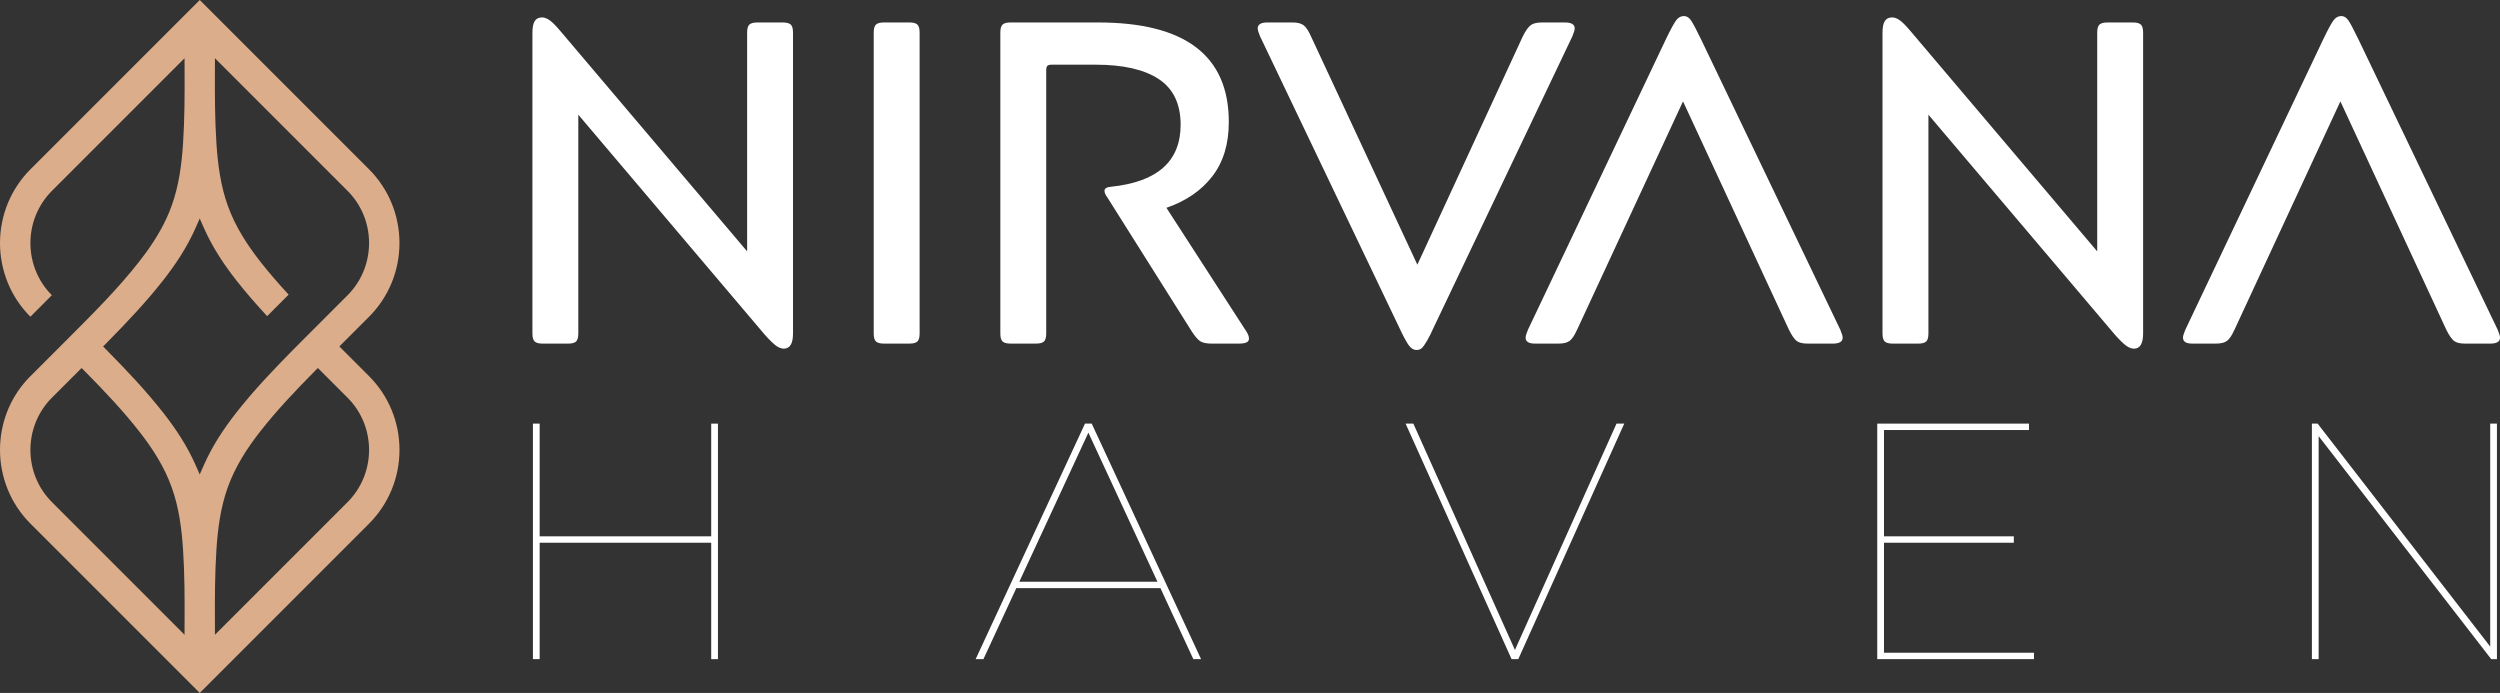
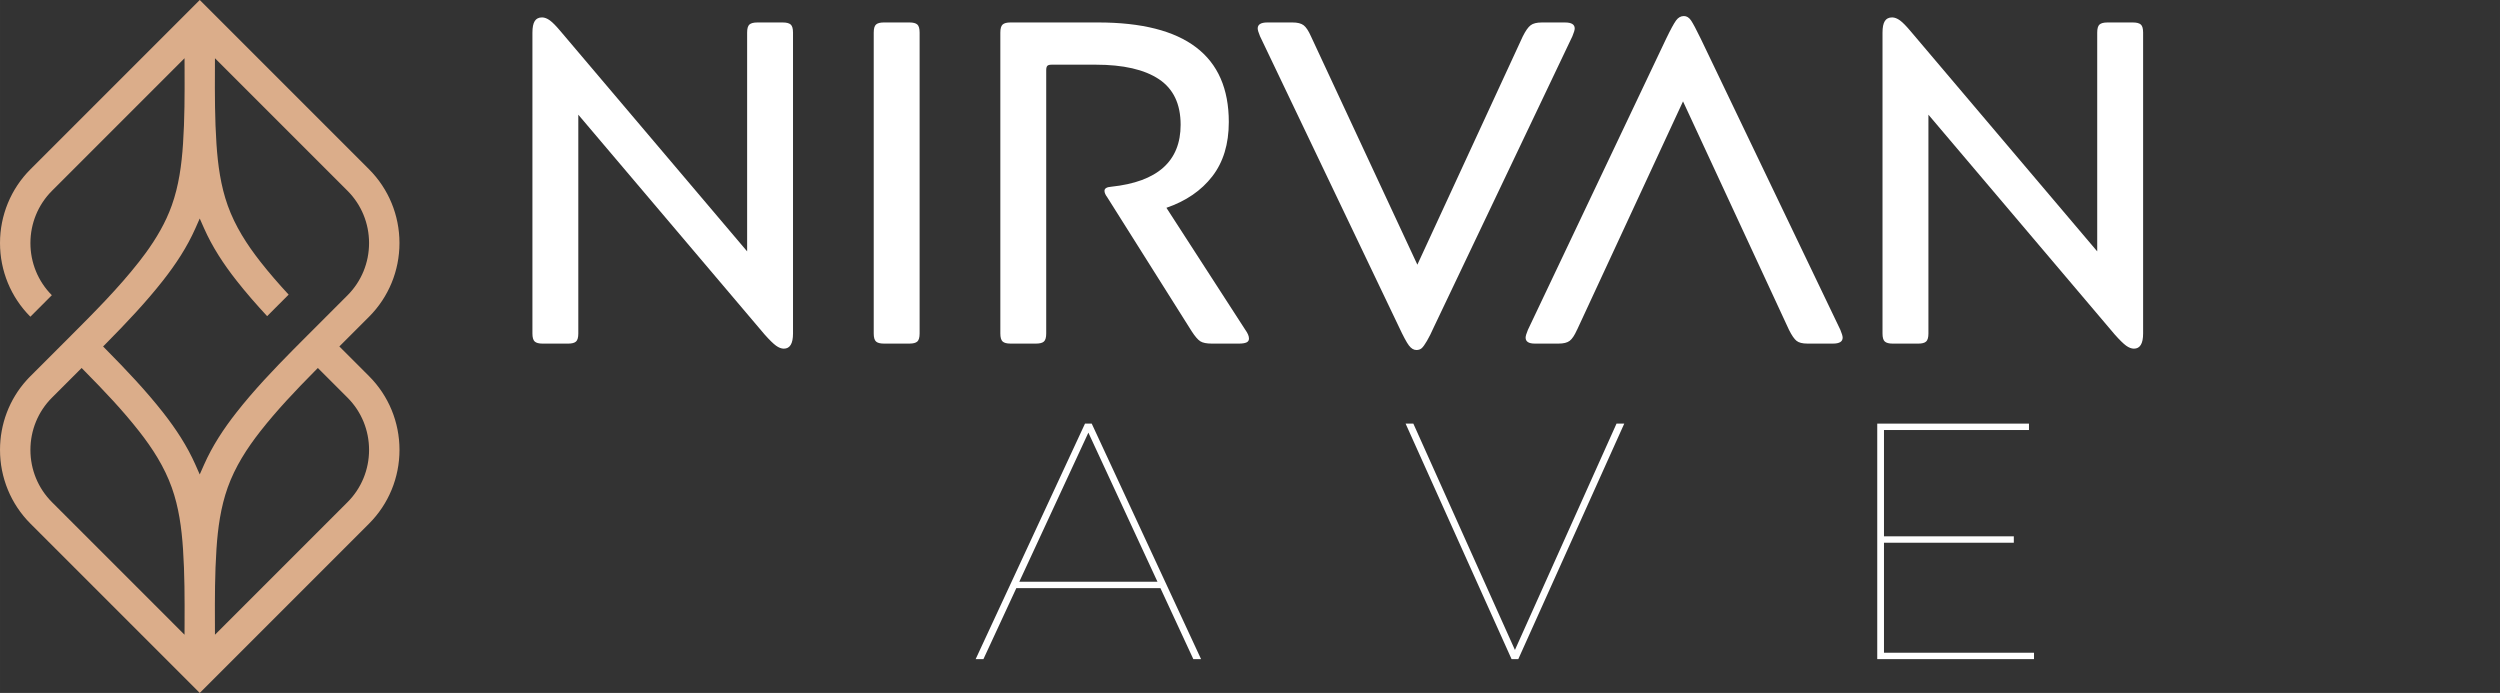
<svg xmlns="http://www.w3.org/2000/svg" id="Layer_1" width="53.593mm" height="14.855mm" viewBox="0 0 151.918 42.109">
  <rect x="0" y="0" width="151.918" height="42.109" fill="#333333" stroke="none" />
  <defs>
    <style>.cls-1{fill:#fff;}.cls-2{fill:#dbad8a;fill-rule:evenodd;}</style>
  </defs>
  <path class="cls-2" d="m12.138,0L1.849,10.289c-1.19,1.191-1.849,2.798-1.849,4.481s.657,3.286,1.845,4.476l.653-.653c.218-.218.436-.436.652-.654-.84-.844-1.302-1.979-1.302-3.168s.464-2.33,1.308-3.174L11.213,3.538l.003.686c.006,1.509.006,3.02-.095,4.526-.085,1.269-.254,2.537-.685,3.739-.375,1.048-.936,1.999-1.59,2.895-.13.176-.262.351-.396.523-1.26,1.605-2.703,3.054-4.143,4.494l-2.464,2.464-.059.06-.062.064-.067.073-.037.04c-1.052,1.162-1.618,2.672-1.618,4.237,0,1.683.659,3.29,1.849,4.48l10.289,10.289,10.289-10.289c1.19-1.191,1.849-2.798,1.849-4.481s-.659-3.29-1.85-4.48l-1.805-1.805,1.805-1.805c1.19-1.19,1.849-2.798,1.849-4.48s-.659-3.29-1.849-4.481L12.138,0h0Zm-.925,38.571L3.156,30.513c-.844-.844-1.308-1.981-1.308-3.173s.464-2.33,1.308-3.174l1.804-1.804.202.205c1.151,1.165,2.284,2.355,3.295,3.645.818,1.044,1.529,2.152,1.979,3.408.431,1.203.6,2.47.685,3.74.101,1.506.101,3.017.095,4.526l-.003.686h0Zm5.021-19.359c.205-.207.412-.414.618-.62l.688-.688c-.598-.647-1.178-1.312-1.722-2.006-.818-1.045-1.53-2.152-1.979-3.408-.43-1.203-.6-2.47-.685-3.739-.101-1.506-.101-3.017-.094-4.526l.002-.686,8.057,8.057c.844.844,1.308,1.981,1.308,3.174s-.464,2.329-1.308,3.174l-2.458,2.458c-.284.284-.568.568-.85.854-1.207,1.222-2.395,2.471-3.455,3.824-.768.979-1.453,2.019-1.957,3.16l-.262.591-.261-.591c-.504-1.141-1.19-2.181-1.957-3.16-1.061-1.353-2.249-2.602-3.456-3.824l-.198-.201.198-.201c1.207-1.223,2.395-2.471,3.456-3.824.767-.979,1.453-2.02,1.957-3.16l.261-.591.262.591c.504,1.141,1.189,2.181,1.957,3.16.592.755,1.225,1.478,1.877,2.182h0Zm-3.174,18.673c-.006-1.509-.006-3.02.094-4.526.084-1.27.255-2.537.685-3.74.45-1.256,1.161-2.364,1.979-3.408,1.012-1.29,2.144-2.48,3.295-3.645l.202-.204,1.804,1.804c.844.844,1.308,1.981,1.308,3.174s-.464,2.33-1.308,3.174l-8.057,8.057-.002-.686h0Z" />
  <path class="cls-1" d="m45.54,1.491c.093-.083.251-.125.474-.125h1.561c.223,0,.38.042.474.125.093.083.14.247.14.488v18.288c0,.613-.186.92-.558.92-.149,0-.307-.061-.474-.181-.167-.121-.4-.349-.697-.683l-11.318-13.353v13.297c0,.242-.046.404-.139.488-.093.083-.251.125-.474.125h-1.561c-.223,0-.381-.042-.474-.125-.093-.083-.14-.246-.14-.488V1.978c0-.316.046-.548.14-.697.093-.148.241-.223.446-.223.148,0,.307.061.474.181.167.121.39.349.669.683l11.318,13.353V1.978c0-.241.046-.404.139-.488Z" />
  <path class="cls-1" d="m55.743,20.754c-.093.083-.251.125-.474.125h-1.561c-.223,0-.381-.042-.474-.125-.093-.083-.14-.246-.14-.488V1.978c0-.241.046-.404.14-.488.093-.083.25-.125.474-.125h1.561c.223,0,.381.042.474.125.093.083.139.247.139.488v18.288c0,.242-.046.404-.139.488Z" />
  <path class="cls-1" d="m63.437,20.754c-.093.083-.251.125-.474.125h-1.561c-.223,0-.381-.042-.474-.125-.093-.083-.14-.246-.14-.488V1.978c0-.241.046-.404.14-.488.093-.083.25-.125.474-.125h5.325c5.296,0,7.944,2.017,7.944,6.049,0,1.338-.334,2.439-1.004,3.304-.669.864-1.598,1.501-2.787,1.91l4.794,7.415c.148.205.223.381.223.53,0,.111-.051.191-.153.237-.103.047-.256.07-.46.07h-1.645c-.316,0-.549-.046-.697-.139s-.325-.297-.529-.614l-5.129-8.14c-.112-.148-.167-.279-.167-.39,0-.148.14-.232.419-.251,2.806-.297,4.208-1.551,4.208-3.763,0-1.264-.441-2.188-1.324-2.774-.883-.585-2.16-.878-3.833-.878h-2.676c-.13,0-.219.023-.265.069-.046.047-.07.135-.07.265v16.001c0,.242-.046.404-.139.488Z" />
  <path class="cls-1" d="m92.54,2.202c.168-.334.325-.558.475-.669.148-.112.371-.167.669-.167h1.422c.39,0,.585.121.585.362,0,.093-.047.251-.14.474l-8.419,17.674c-.148.334-.288.613-.418.836-.13.223-.237.372-.32.446-.084.074-.191.111-.321.111-.167,0-.32-.093-.46-.279-.139-.186-.339-.557-.599-1.115l-8.447-17.674c-.093-.223-.14-.381-.14-.474,0-.241.195-.362.586-.362h1.533c.297,0,.521.056.669.167.148.111.297.334.446.669l6.468,13.883,6.411-13.883Z" />
  <path class="cls-1" d="m95.83,20.043c-.149.334-.298.558-.446.669-.149.112-.372.167-.669.167h-1.45c-.372,0-.558-.121-.558-.362,0-.093.047-.251.14-.474l8.392-17.674c.278-.576.482-.952.613-1.129.13-.176.287-.265.474-.265.167,0,.311.088.432.265.121.177.321.553.6,1.129l8.475,17.674c.093.223.14.381.14.474,0,.242-.195.362-.585.362h-1.562c-.298,0-.516-.056-.655-.167-.14-.111-.293-.334-.46-.669l-6.439-13.883-6.439,13.883Z" />
  <path class="cls-1" d="m127.582,1.491c.093-.083.25-.125.474-.125h1.561c.224,0,.381.042.475.125.093.083.139.247.139.488v18.288c0,.613-.186.92-.558.92-.148,0-.307-.061-.474-.181-.167-.121-.399-.349-.696-.683l-11.318-13.353v13.297c0,.242-.047.404-.14.488s-.251.125-.474.125h-1.562c-.223,0-.381-.042-.474-.125-.094-.083-.14-.246-.14-.488V1.978c0-.316.046-.548.14-.697.093-.148.241-.223.446-.223.148,0,.307.061.474.181.167.121.39.349.669.683l11.318,13.353V1.978c0-.241.046-.404.14-.488Z" />
-   <path class="cls-1" d="m135.777,20.043c-.149.334-.298.558-.446.669-.149.112-.372.167-.669.167h-1.45c-.372,0-.558-.121-.558-.362,0-.093.047-.251.14-.474l8.392-17.674c.278-.576.482-.952.613-1.129.13-.176.287-.265.474-.265.167,0,.311.088.432.265.121.177.321.553.6,1.129l8.475,17.674c.093.223.14.381.14.474,0,.242-.195.362-.585.362h-1.562c-.298,0-.516-.056-.655-.167-.14-.111-.293-.334-.46-.669l-6.439-13.883-6.439,13.883Z" />
-   <path class="cls-1" d="m32.793,40.053h-.409v-14.311h.409v14.311Zm10.528-7.073h-10.631v-.389h10.631v.389Zm-.103-7.237h.409v14.311h-.409v-14.311Z" />
  <path class="cls-1" d="m59.288,40.053l6.644-14.311h.409l6.644,14.311h-.47l-6.48-13.983h.205l-6.48,13.983h-.47Zm2.188-4.313l.204-.389h8.893l.204.389h-9.301Z" />
  <path class="cls-1" d="m91.854,40.053l-6.44-14.311h.471l6.276,13.983h-.205l6.276-13.983h.47l-6.439,14.311h-.408Z" />
  <path class="cls-1" d="m114.484,39.665h9.117v.388h-9.526v-14.311h9.22v.389h-8.811v13.534Zm-.103-7.074h7.993v.389h-7.993v-.389Z" />
-   <path class="cls-1" d="m140.488,40.053v-14.311h.348l10.713,13.84h-.226v-13.84h.409v14.311h-.348l-10.712-13.84h.225v13.84h-.409Z" />
</svg>